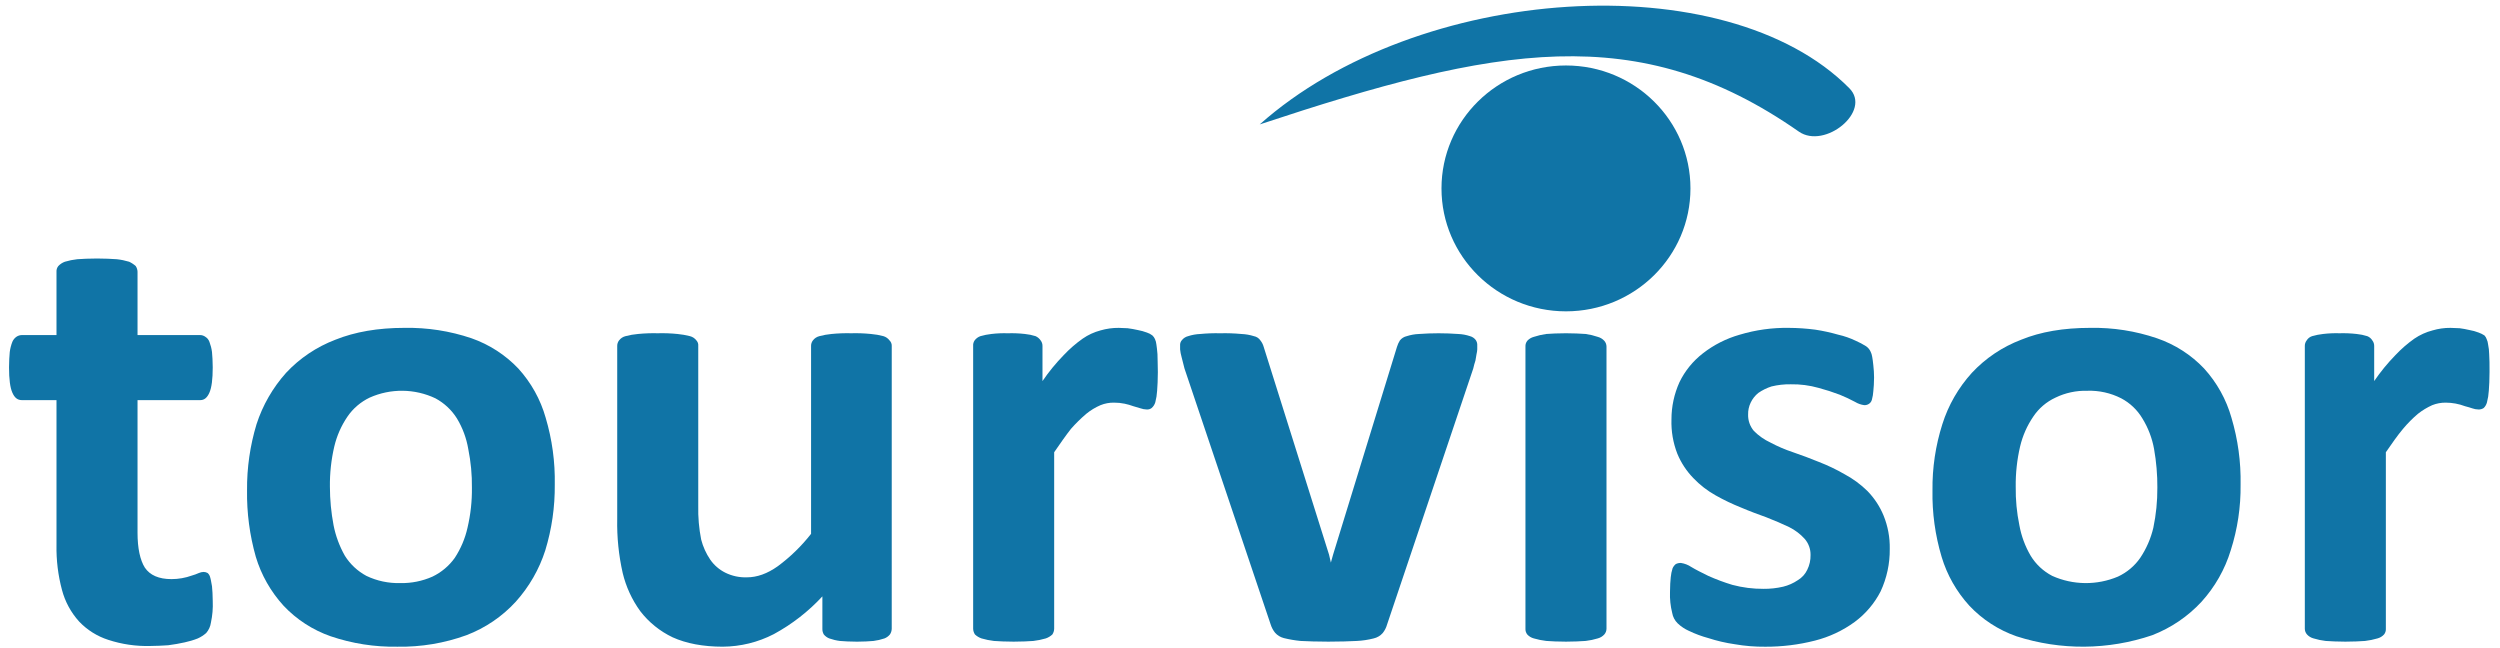
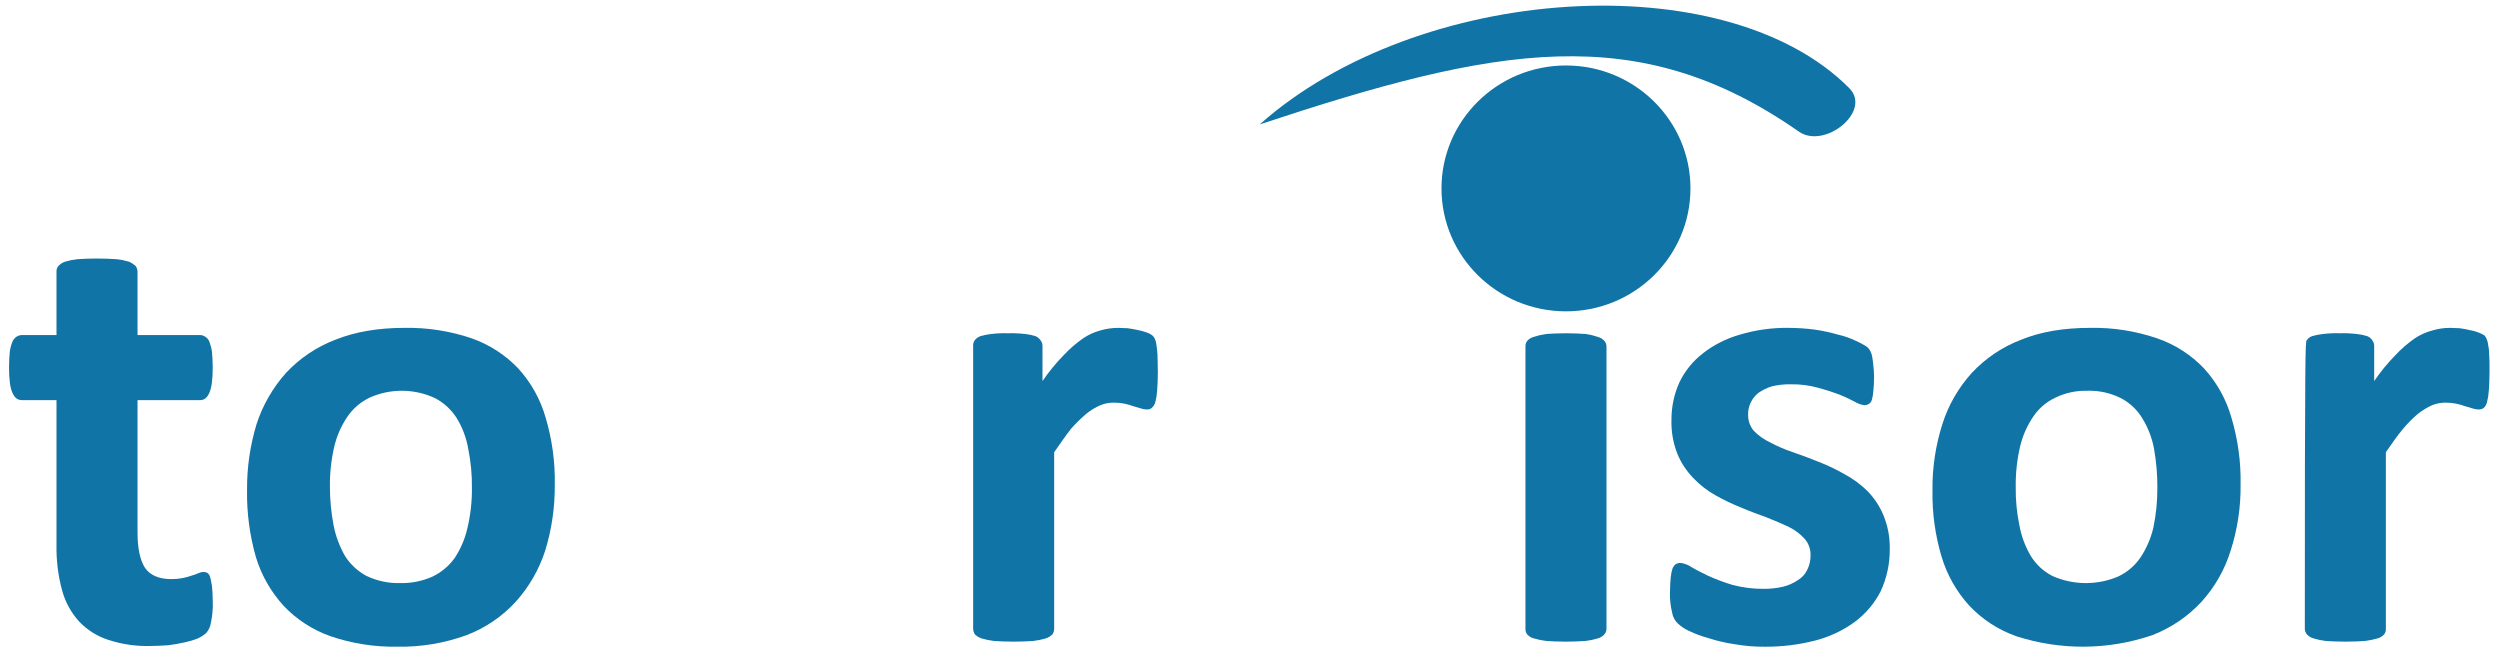
<svg xmlns="http://www.w3.org/2000/svg" width="166" height="43" viewBox="0 0 166 43" fill="none">
  <path fill-rule="evenodd" clip-rule="evenodd" d="M36.837 32.177C36.851 33.656 36.639 35.128 36.207 36.544C35.803 37.805 35.134 38.968 34.244 39.957C33.344 40.939 32.224 41.699 30.972 42.177C29.506 42.709 27.952 42.968 26.39 42.941C24.882 42.967 23.381 42.733 21.955 42.248C20.761 41.83 19.688 41.134 18.828 40.219C17.977 39.285 17.347 38.176 16.986 36.973C16.578 35.536 16.382 34.049 16.404 32.558C16.39 31.071 16.603 29.591 17.034 28.166C17.442 26.907 18.111 25.745 18.998 24.753C19.903 23.784 21.023 23.033 22.27 22.557C23.579 22.032 25.106 21.77 26.851 21.77C28.367 21.742 29.877 21.976 31.311 22.462C32.493 22.877 33.556 23.565 34.414 24.467C35.267 25.405 35.889 26.524 36.232 27.737C36.661 29.178 36.865 30.675 36.837 32.177V32.177ZM31.335 32.392C31.346 31.526 31.264 30.663 31.093 29.814C30.972 29.098 30.718 28.409 30.341 27.785C29.991 27.224 29.498 26.763 28.911 26.448C28.232 26.126 27.489 25.955 26.735 25.947C25.981 25.939 25.235 26.094 24.548 26.4C23.95 26.686 23.44 27.122 23.07 27.665C22.66 28.268 22.364 28.939 22.197 29.646C21.993 30.523 21.895 31.42 21.906 32.319C21.907 33.176 21.988 34.031 22.148 34.873C22.287 35.585 22.541 36.27 22.9 36.903C23.25 37.463 23.743 37.924 24.33 38.239C25.031 38.575 25.804 38.738 26.584 38.717C27.318 38.732 28.047 38.585 28.717 38.287C29.308 38.003 29.817 37.576 30.195 37.046C30.597 36.433 30.884 35.754 31.043 35.041C31.247 34.172 31.345 33.283 31.335 32.392V32.392Z" fill="#1074A6" />
-   <path fill-rule="evenodd" clip-rule="evenodd" d="M59.211 41.747C59.208 41.883 59.166 42.016 59.09 42.129C58.993 42.246 58.868 42.337 58.726 42.392C58.49 42.472 58.246 42.528 57.999 42.559C57.708 42.583 57.344 42.607 56.908 42.607C56.447 42.607 56.06 42.583 55.769 42.559C55.529 42.529 55.293 42.472 55.066 42.392C54.924 42.337 54.799 42.246 54.702 42.129C54.634 42.014 54.6 41.881 54.606 41.747V39.599C53.678 40.603 52.589 41.45 51.382 42.105C50.335 42.647 49.171 42.933 47.989 42.94C46.68 42.94 45.565 42.725 44.668 42.32C43.818 41.916 43.079 41.319 42.51 40.577C41.96 39.816 41.565 38.957 41.347 38.047C41.082 36.872 40.96 35.671 40.983 34.467V22.963C40.983 22.834 41.025 22.708 41.104 22.605C41.211 22.463 41.366 22.361 41.541 22.319C41.811 22.247 42.086 22.199 42.365 22.176C42.8 22.133 43.237 22.117 43.674 22.128C44.111 22.116 44.548 22.132 44.983 22.176C45.261 22.202 45.536 22.25 45.807 22.319C45.982 22.361 46.136 22.463 46.243 22.605C46.287 22.654 46.321 22.71 46.342 22.772C46.363 22.834 46.37 22.899 46.364 22.963V33.586C46.347 34.338 46.412 35.09 46.558 35.829C46.681 36.305 46.886 36.757 47.164 37.166C47.417 37.529 47.759 37.825 48.158 38.025C48.601 38.244 49.092 38.351 49.588 38.335C50.267 38.335 50.945 38.096 51.649 37.595C52.479 36.98 53.221 36.258 53.855 35.447V22.963C53.854 22.834 53.897 22.708 53.976 22.605C54.083 22.463 54.237 22.361 54.413 22.319C54.675 22.249 54.942 22.201 55.212 22.176C55.647 22.133 56.084 22.117 56.521 22.128C56.958 22.116 57.395 22.132 57.83 22.176C58.109 22.199 58.385 22.247 58.654 22.319C58.82 22.367 58.965 22.468 59.066 22.605C59.114 22.652 59.152 22.708 59.177 22.77C59.202 22.831 59.214 22.897 59.212 22.963L59.211 41.747Z" fill="#1074A6" />
  <path fill-rule="evenodd" clip-rule="evenodd" d="M76.881 24.706C76.881 25.208 76.857 25.637 76.833 25.948C76.818 26.206 76.778 26.461 76.712 26.711C76.669 26.859 76.585 26.991 76.469 27.093C76.373 27.167 76.251 27.201 76.13 27.188C75.998 27.185 75.867 27.161 75.742 27.116C75.597 27.069 75.427 27.022 75.257 26.973C75.068 26.904 74.874 26.848 74.676 26.806C74.445 26.758 74.209 26.734 73.973 26.735C73.665 26.73 73.36 26.787 73.076 26.902C72.735 27.048 72.417 27.241 72.13 27.475C71.767 27.784 71.427 28.119 71.112 28.477C70.773 28.907 70.409 29.432 69.997 30.029V41.747C69.994 41.883 69.952 42.015 69.876 42.129C69.751 42.246 69.603 42.335 69.44 42.391C69.171 42.471 68.895 42.526 68.616 42.559C68.276 42.582 67.84 42.606 67.307 42.606C66.774 42.606 66.338 42.582 65.998 42.559C65.719 42.526 65.443 42.471 65.174 42.391C65.011 42.335 64.863 42.246 64.738 42.129C64.662 42.015 64.62 41.883 64.617 41.747V22.964C64.608 22.837 64.642 22.712 64.713 22.606C64.81 22.474 64.945 22.375 65.101 22.32C65.338 22.251 65.582 22.203 65.828 22.176C66.19 22.133 66.554 22.117 66.919 22.129C67.299 22.117 67.68 22.133 68.058 22.176C68.297 22.2 68.532 22.248 68.761 22.32C68.899 22.382 69.017 22.481 69.1 22.606C69.179 22.709 69.222 22.835 69.221 22.964V25.303C69.638 24.691 70.109 24.116 70.627 23.584C71.009 23.178 71.431 22.81 71.888 22.487C72.248 22.236 72.65 22.051 73.076 21.938C73.469 21.824 73.878 21.767 74.288 21.771C74.457 21.771 74.676 21.794 74.87 21.794C75.098 21.823 75.324 21.863 75.548 21.914C75.755 21.952 75.958 22.008 76.154 22.081C76.286 22.124 76.409 22.188 76.518 22.272C76.59 22.339 76.648 22.421 76.688 22.511C76.74 22.624 76.773 22.745 76.784 22.869C76.808 23.012 76.832 23.227 76.856 23.513C76.857 23.823 76.881 24.205 76.881 24.706Z" fill="#1074A6" />
-   <path fill-rule="evenodd" clip-rule="evenodd" d="M98.09 22.94V23.203C98.084 23.307 98.068 23.411 98.042 23.513C98.018 23.656 97.994 23.776 97.969 23.943C97.912 24.115 97.863 24.29 97.824 24.468L92.104 41.461C92.046 41.669 91.948 41.864 91.813 42.034C91.655 42.214 91.442 42.339 91.207 42.392C90.842 42.485 90.468 42.541 90.092 42.559C89.607 42.583 88.977 42.606 88.201 42.606C87.45 42.606 86.844 42.583 86.359 42.559C85.983 42.523 85.61 42.459 85.244 42.368C85.017 42.309 84.814 42.185 84.662 42.01C84.532 41.846 84.433 41.66 84.371 41.461L78.65 24.468C78.577 24.181 78.504 23.919 78.456 23.704C78.409 23.54 78.377 23.372 78.359 23.203V22.94C78.353 22.875 78.361 22.81 78.382 22.749C78.403 22.687 78.436 22.63 78.481 22.582C78.585 22.453 78.73 22.36 78.893 22.32C79.151 22.236 79.42 22.188 79.692 22.177C80.135 22.134 80.581 22.118 81.025 22.129C81.495 22.117 81.964 22.133 82.432 22.177C82.712 22.188 82.989 22.236 83.256 22.32C83.344 22.336 83.429 22.37 83.504 22.419C83.579 22.468 83.643 22.532 83.692 22.606C83.793 22.733 83.868 22.88 83.91 23.036L88.249 36.831L88.37 37.356L88.516 36.831L92.758 23.036C92.803 22.885 92.868 22.74 92.952 22.606C93.067 22.461 93.229 22.359 93.412 22.32C93.671 22.236 93.94 22.188 94.212 22.177C95.083 22.113 95.958 22.113 96.83 22.177C97.094 22.187 97.355 22.236 97.606 22.32C97.762 22.36 97.899 22.453 97.993 22.582C98.065 22.688 98.099 22.814 98.09 22.94V22.94Z" fill="#1074A6" />
  <path fill-rule="evenodd" clip-rule="evenodd" d="M106.671 41.747C106.67 41.887 106.619 42.023 106.525 42.129C106.409 42.256 106.257 42.347 106.089 42.391C105.828 42.471 105.561 42.527 105.289 42.558C104.926 42.582 104.489 42.606 103.98 42.606C103.447 42.606 103.011 42.582 102.672 42.558C102.393 42.526 102.117 42.47 101.848 42.391C101.679 42.347 101.528 42.256 101.411 42.129C101.325 42.02 101.282 41.885 101.29 41.747V23.011C101.282 22.874 101.325 22.738 101.411 22.63C101.528 22.502 101.679 22.411 101.848 22.367C102.116 22.279 102.392 22.215 102.672 22.176C103.011 22.152 103.447 22.128 103.98 22.128C104.489 22.128 104.926 22.152 105.289 22.176C105.562 22.214 105.829 22.278 106.089 22.367C106.257 22.411 106.409 22.502 106.525 22.63C106.619 22.736 106.67 22.871 106.671 23.011V41.747Z" fill="#1074A6" />
  <path fill-rule="evenodd" clip-rule="evenodd" d="M125.48 36.449C125.491 37.42 125.284 38.382 124.874 39.266C124.467 40.063 123.878 40.758 123.153 41.295C122.362 41.873 121.465 42.294 120.511 42.536C119.435 42.811 118.327 42.947 117.215 42.942C116.532 42.949 115.851 42.893 115.179 42.775C114.586 42.69 114.002 42.554 113.433 42.369C112.991 42.249 112.561 42.089 112.148 41.892C111.871 41.769 111.616 41.599 111.397 41.39C111.205 41.203 111.078 40.961 111.034 40.698C110.92 40.246 110.871 39.78 110.888 39.314C110.888 38.908 110.913 38.574 110.937 38.335C110.956 38.133 110.996 37.932 111.058 37.738C111.106 37.627 111.181 37.528 111.276 37.452C111.381 37.401 111.498 37.376 111.615 37.38C111.859 37.417 112.091 37.507 112.294 37.643C112.609 37.834 112.997 38.025 113.433 38.24C113.953 38.473 114.487 38.672 115.032 38.836C115.704 39.015 116.397 39.103 117.092 39.099C117.533 39.104 117.973 39.056 118.402 38.956C118.749 38.871 119.078 38.726 119.372 38.526C119.647 38.363 119.867 38.121 120.002 37.834C120.153 37.53 120.228 37.194 120.22 36.855C120.229 36.463 120.091 36.08 119.832 35.781C119.538 35.456 119.185 35.189 118.79 34.994C118.329 34.779 117.845 34.564 117.287 34.349C116.754 34.158 116.172 33.943 115.615 33.704C115.031 33.472 114.464 33.201 113.918 32.893C113.369 32.586 112.871 32.2 112.439 31.747C111.983 31.277 111.621 30.727 111.373 30.124C111.092 29.401 110.961 28.63 110.985 27.857C110.983 27.002 111.165 26.156 111.518 25.375C111.879 24.629 112.41 23.976 113.069 23.465C113.795 22.898 114.627 22.477 115.517 22.224C116.577 21.905 117.682 21.752 118.79 21.771C119.373 21.774 119.957 21.814 120.535 21.89C121.051 21.968 121.561 22.08 122.062 22.224C122.465 22.315 122.855 22.451 123.226 22.63C123.461 22.732 123.688 22.852 123.904 22.988C124.028 23.073 124.128 23.188 124.195 23.322C124.257 23.442 124.298 23.57 124.316 23.704C124.341 23.847 124.365 24.014 124.389 24.253C124.421 24.522 124.437 24.793 124.438 25.064C124.438 25.422 124.413 25.732 124.389 25.971C124.377 26.165 124.345 26.357 124.293 26.544C124.278 26.603 124.251 26.659 124.213 26.709C124.176 26.758 124.129 26.799 124.075 26.83C123.987 26.882 123.886 26.907 123.784 26.902C123.569 26.873 123.362 26.8 123.178 26.687C122.848 26.51 122.508 26.35 122.16 26.209C121.7 26.034 121.23 25.882 120.754 25.756C120.155 25.587 119.534 25.506 118.911 25.517C118.479 25.509 118.047 25.558 117.627 25.66C117.316 25.76 117.022 25.905 116.754 26.09C116.537 26.264 116.363 26.485 116.245 26.735C116.126 26.981 116.068 27.251 116.075 27.523C116.062 27.923 116.201 28.314 116.463 28.62C116.778 28.936 117.148 29.195 117.554 29.384C118.035 29.641 118.538 29.856 119.057 30.029C119.614 30.22 120.196 30.435 120.778 30.674C121.364 30.901 121.931 31.172 122.474 31.485C123.036 31.785 123.55 32.163 124.001 32.607C124.458 33.077 124.82 33.628 125.068 34.23C125.355 34.935 125.495 35.69 125.48 36.449Z" fill="#1074A6" />
  <path fill-rule="evenodd" clip-rule="evenodd" d="M148.775 32.177C148.793 33.658 148.572 35.132 148.12 36.544C147.734 37.808 147.072 38.973 146.181 39.957C145.276 40.934 144.157 41.693 142.908 42.177C139.991 43.17 136.824 43.195 133.891 42.248C132.698 41.83 131.625 41.134 130.765 40.219C129.913 39.285 129.284 38.176 128.923 36.973C128.495 35.54 128.29 34.051 128.317 32.558C128.299 31.069 128.52 29.587 128.972 28.166C129.37 26.903 130.04 25.739 130.935 24.753C131.84 23.784 132.96 23.033 134.207 22.557C135.491 22.032 137.018 21.77 138.788 21.77C140.297 21.741 141.799 21.976 143.224 22.462C144.416 22.871 145.489 23.559 146.351 24.467C147.204 25.405 147.826 26.524 148.169 27.737C148.598 29.178 148.803 30.675 148.775 32.177V32.177ZM143.249 32.392C143.254 31.528 143.181 30.665 143.03 29.814C142.902 29.096 142.639 28.408 142.255 27.785C141.92 27.22 141.433 26.757 140.848 26.448C140.153 26.093 139.377 25.921 138.594 25.947C137.865 25.928 137.141 26.083 136.486 26.401C135.884 26.679 135.372 27.117 135.007 27.666C134.597 28.268 134.301 28.94 134.135 29.646C133.93 30.523 133.833 31.42 133.844 32.32C133.832 33.177 133.913 34.033 134.086 34.873C134.214 35.588 134.468 36.275 134.837 36.903C135.181 37.469 135.676 37.931 136.268 38.239C136.951 38.546 137.693 38.708 138.444 38.717C139.195 38.725 139.94 38.578 140.631 38.287C141.226 38.01 141.737 37.582 142.109 37.046C142.519 36.435 142.815 35.756 142.982 35.041C143.164 34.17 143.253 33.282 143.248 32.392H143.249Z" fill="#1074A6" />
-   <path fill-rule="evenodd" clip-rule="evenodd" d="M165.305 24.706C165.305 25.208 165.281 25.637 165.257 25.948C165.242 26.205 165.201 26.461 165.136 26.711C165.1 26.856 165.025 26.988 164.917 27.093C164.81 27.163 164.682 27.197 164.554 27.188C164.421 27.185 164.29 27.161 164.166 27.116C164.021 27.069 163.875 27.022 163.681 26.973C163.271 26.818 162.836 26.737 162.396 26.735C162.089 26.732 161.785 26.789 161.5 26.902C161.162 27.054 160.844 27.246 160.554 27.475C160.193 27.779 159.861 28.115 159.56 28.477C159.197 28.907 158.833 29.432 158.421 30.029V41.747C158.43 41.885 158.387 42.021 158.3 42.129C158.184 42.256 158.032 42.347 157.864 42.391C157.594 42.471 157.319 42.526 157.04 42.559C156.7 42.582 156.264 42.606 155.731 42.606C155.222 42.606 154.785 42.582 154.422 42.559C154.151 42.527 153.883 42.471 153.622 42.391C153.454 42.347 153.302 42.256 153.186 42.129C153.092 42.023 153.04 41.887 153.04 41.747V22.964C153.039 22.835 153.082 22.709 153.161 22.606C153.243 22.47 153.372 22.368 153.525 22.32C153.763 22.251 154.006 22.203 154.252 22.176C154.614 22.133 154.979 22.117 155.343 22.128C155.723 22.117 156.104 22.133 156.482 22.176C156.721 22.2 156.956 22.248 157.185 22.32C157.327 22.375 157.447 22.476 157.524 22.606C157.604 22.709 157.646 22.835 157.646 22.964V25.303C158.063 24.691 158.533 24.116 159.052 23.584C159.433 23.178 159.856 22.81 160.312 22.487C160.681 22.236 161.091 22.05 161.524 21.938C161.909 21.824 162.31 21.767 162.712 21.771C162.906 21.771 163.1 21.794 163.318 21.794C163.538 21.823 163.757 21.863 163.973 21.914C164.18 21.949 164.383 22.005 164.579 22.081C164.715 22.13 164.845 22.194 164.967 22.272C165.033 22.34 165.082 22.422 165.112 22.511C165.165 22.624 165.198 22.745 165.209 22.869C165.254 23.081 165.278 23.297 165.281 23.513C165.305 23.823 165.305 24.205 165.305 24.706Z" fill="#1074A6" />
+   <path fill-rule="evenodd" clip-rule="evenodd" d="M165.305 24.706C165.305 25.208 165.281 25.637 165.257 25.948C165.242 26.205 165.201 26.461 165.136 26.711C165.1 26.856 165.025 26.988 164.917 27.093C164.81 27.163 164.682 27.197 164.554 27.188C164.421 27.185 164.29 27.161 164.166 27.116C164.021 27.069 163.875 27.022 163.681 26.973C163.271 26.818 162.836 26.737 162.396 26.735C162.089 26.732 161.785 26.789 161.5 26.902C161.162 27.054 160.844 27.246 160.554 27.475C160.193 27.779 159.861 28.115 159.56 28.477C159.197 28.907 158.833 29.432 158.421 30.029V41.747C158.43 41.885 158.387 42.021 158.3 42.129C158.184 42.256 158.032 42.347 157.864 42.391C157.594 42.471 157.319 42.526 157.04 42.559C156.7 42.582 156.264 42.606 155.731 42.606C155.222 42.606 154.785 42.582 154.422 42.559C154.151 42.527 153.883 42.471 153.622 42.391C153.454 42.347 153.302 42.256 153.186 42.129C153.092 42.023 153.04 41.887 153.04 41.747C153.039 22.835 153.082 22.709 153.161 22.606C153.243 22.47 153.372 22.368 153.525 22.32C153.763 22.251 154.006 22.203 154.252 22.176C154.614 22.133 154.979 22.117 155.343 22.128C155.723 22.117 156.104 22.133 156.482 22.176C156.721 22.2 156.956 22.248 157.185 22.32C157.327 22.375 157.447 22.476 157.524 22.606C157.604 22.709 157.646 22.835 157.646 22.964V25.303C158.063 24.691 158.533 24.116 159.052 23.584C159.433 23.178 159.856 22.81 160.312 22.487C160.681 22.236 161.091 22.05 161.524 21.938C161.909 21.824 162.31 21.767 162.712 21.771C162.906 21.771 163.1 21.794 163.318 21.794C163.538 21.823 163.757 21.863 163.973 21.914C164.18 21.949 164.383 22.005 164.579 22.081C164.715 22.13 164.845 22.194 164.967 22.272C165.033 22.34 165.082 22.422 165.112 22.511C165.165 22.624 165.198 22.745 165.209 22.869C165.254 23.081 165.278 23.297 165.281 23.513C165.305 23.823 165.305 24.205 165.305 24.706Z" fill="#1074A6" />
  <path fill-rule="evenodd" clip-rule="evenodd" d="M119.445 8.74C121.166 9.933 124.317 7.379 122.79 5.852C114.573 -2.43 94.139 -1.07 83.644 8.262C99.35 3.059 108.755 1.27 119.445 8.74Z" fill="#1074A6" />
  <path fill-rule="evenodd" clip-rule="evenodd" d="M14.126 39.91C14.147 40.39 14.106 40.871 14.005 41.342C13.97 41.598 13.86 41.838 13.689 42.034C13.523 42.18 13.335 42.301 13.132 42.392C12.849 42.504 12.557 42.591 12.259 42.654C11.92 42.726 11.556 42.798 11.168 42.845C10.781 42.869 10.369 42.893 9.981 42.893C9.035 42.919 8.091 42.781 7.193 42.487C6.453 42.25 5.786 41.831 5.254 41.27C4.71 40.669 4.32 39.949 4.115 39.17C3.855 38.197 3.733 37.193 3.751 36.187V26.568H1.448C1.157 26.568 0.963 26.401 0.818 26.067C0.672 25.733 0.6 25.184 0.6 24.396C0.6 23.991 0.624 23.657 0.648 23.37C0.678 23.142 0.735 22.917 0.818 22.702C0.874 22.568 0.966 22.452 1.084 22.367C1.191 22.293 1.317 22.251 1.448 22.248H3.751V18.047C3.742 17.91 3.785 17.774 3.872 17.666C3.992 17.538 4.142 17.439 4.308 17.379C4.577 17.298 4.853 17.242 5.132 17.212C5.496 17.188 5.908 17.165 6.441 17.165C6.95 17.165 7.387 17.188 7.75 17.212C8.03 17.242 8.306 17.298 8.574 17.379C8.734 17.452 8.881 17.549 9.011 17.666C9.087 17.779 9.129 17.912 9.132 18.047V22.248H13.277C13.408 22.247 13.536 22.289 13.64 22.367C13.765 22.445 13.859 22.563 13.907 22.701C13.989 22.917 14.046 23.141 14.076 23.37C14.101 23.656 14.125 23.99 14.125 24.396C14.125 25.184 14.053 25.733 13.907 26.067C13.762 26.401 13.568 26.568 13.301 26.568H9.132V35.375C9.132 36.401 9.302 37.189 9.617 37.69C9.956 38.191 10.538 38.453 11.386 38.453C11.85 38.453 12.309 38.373 12.744 38.215C12.901 38.171 13.055 38.115 13.204 38.048C13.304 38.004 13.411 37.98 13.519 37.976C13.613 37.977 13.705 38.002 13.786 38.048C13.872 38.123 13.931 38.223 13.956 38.334C14.004 38.477 14.028 38.692 14.077 38.931C14.101 39.194 14.126 39.528 14.126 39.91Z" fill="#1074A6" />
  <path d="M103.98 20.673C108.545 20.673 112.246 17.019 112.246 12.511C112.246 8.003 108.545 4.348 103.98 4.348C99.415 4.348 95.715 8.003 95.715 12.511C95.715 17.019 99.415 20.673 103.98 20.673Z" fill="#1074A6" />
</svg>